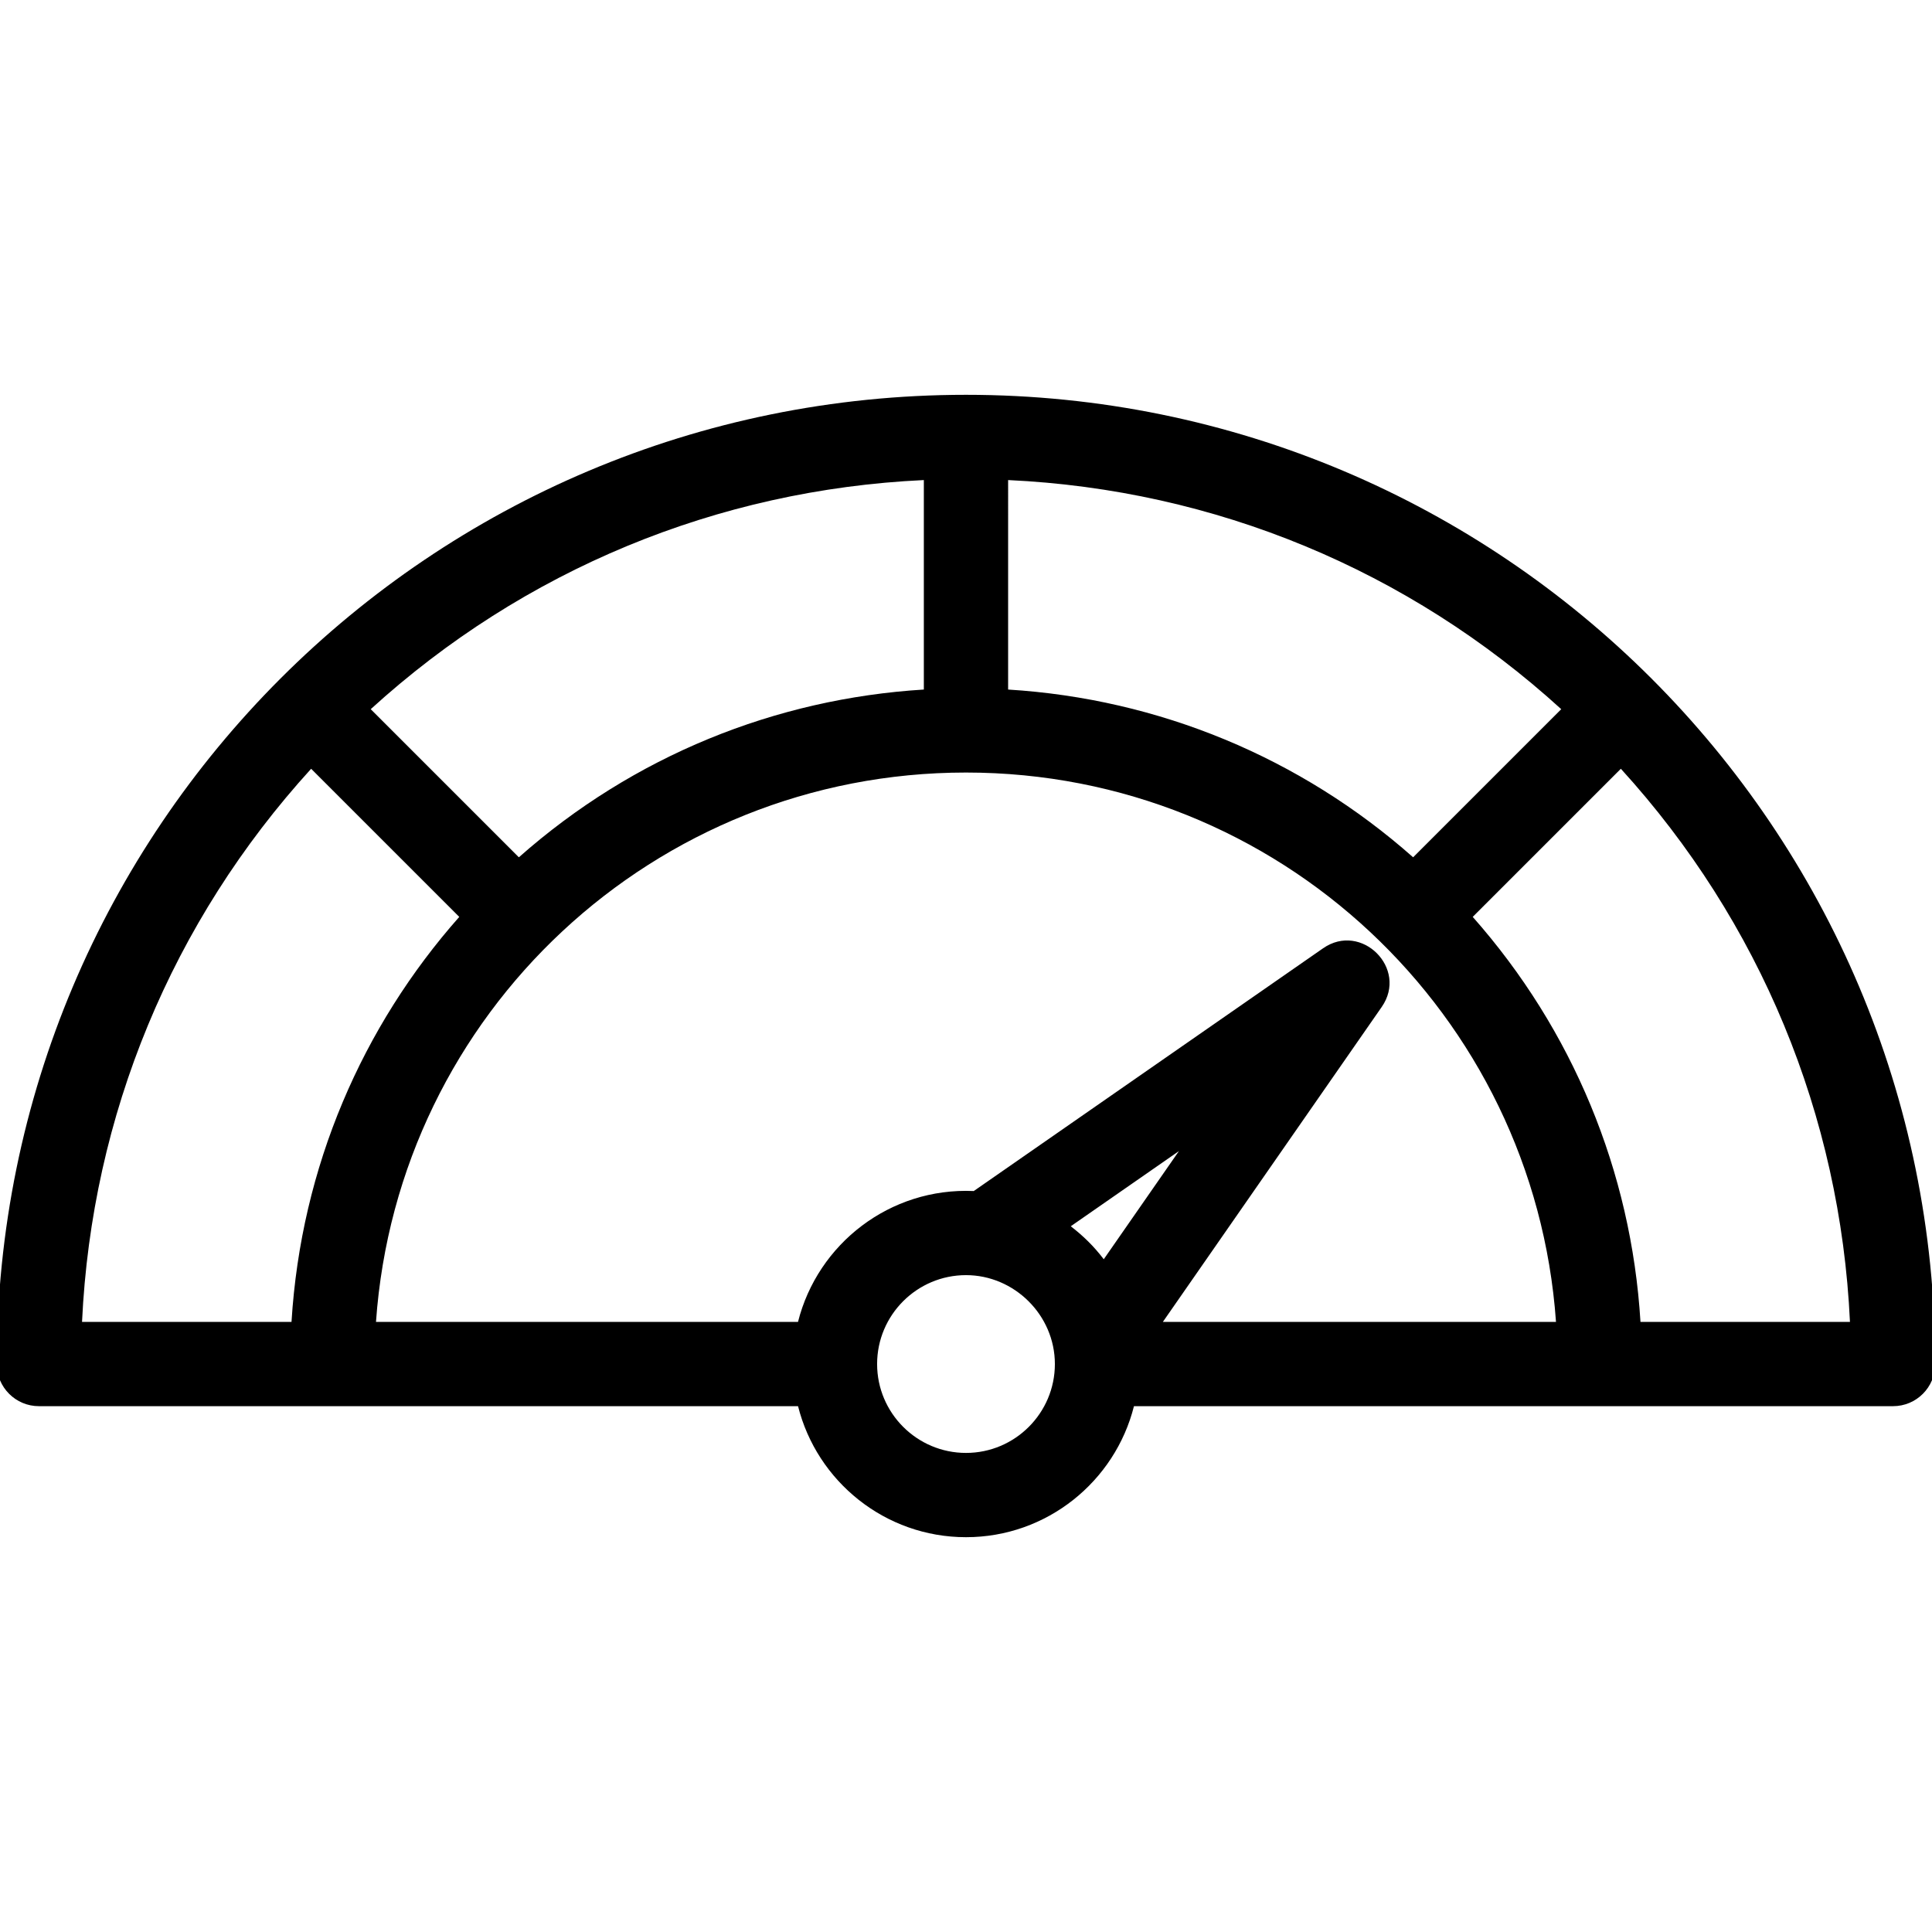
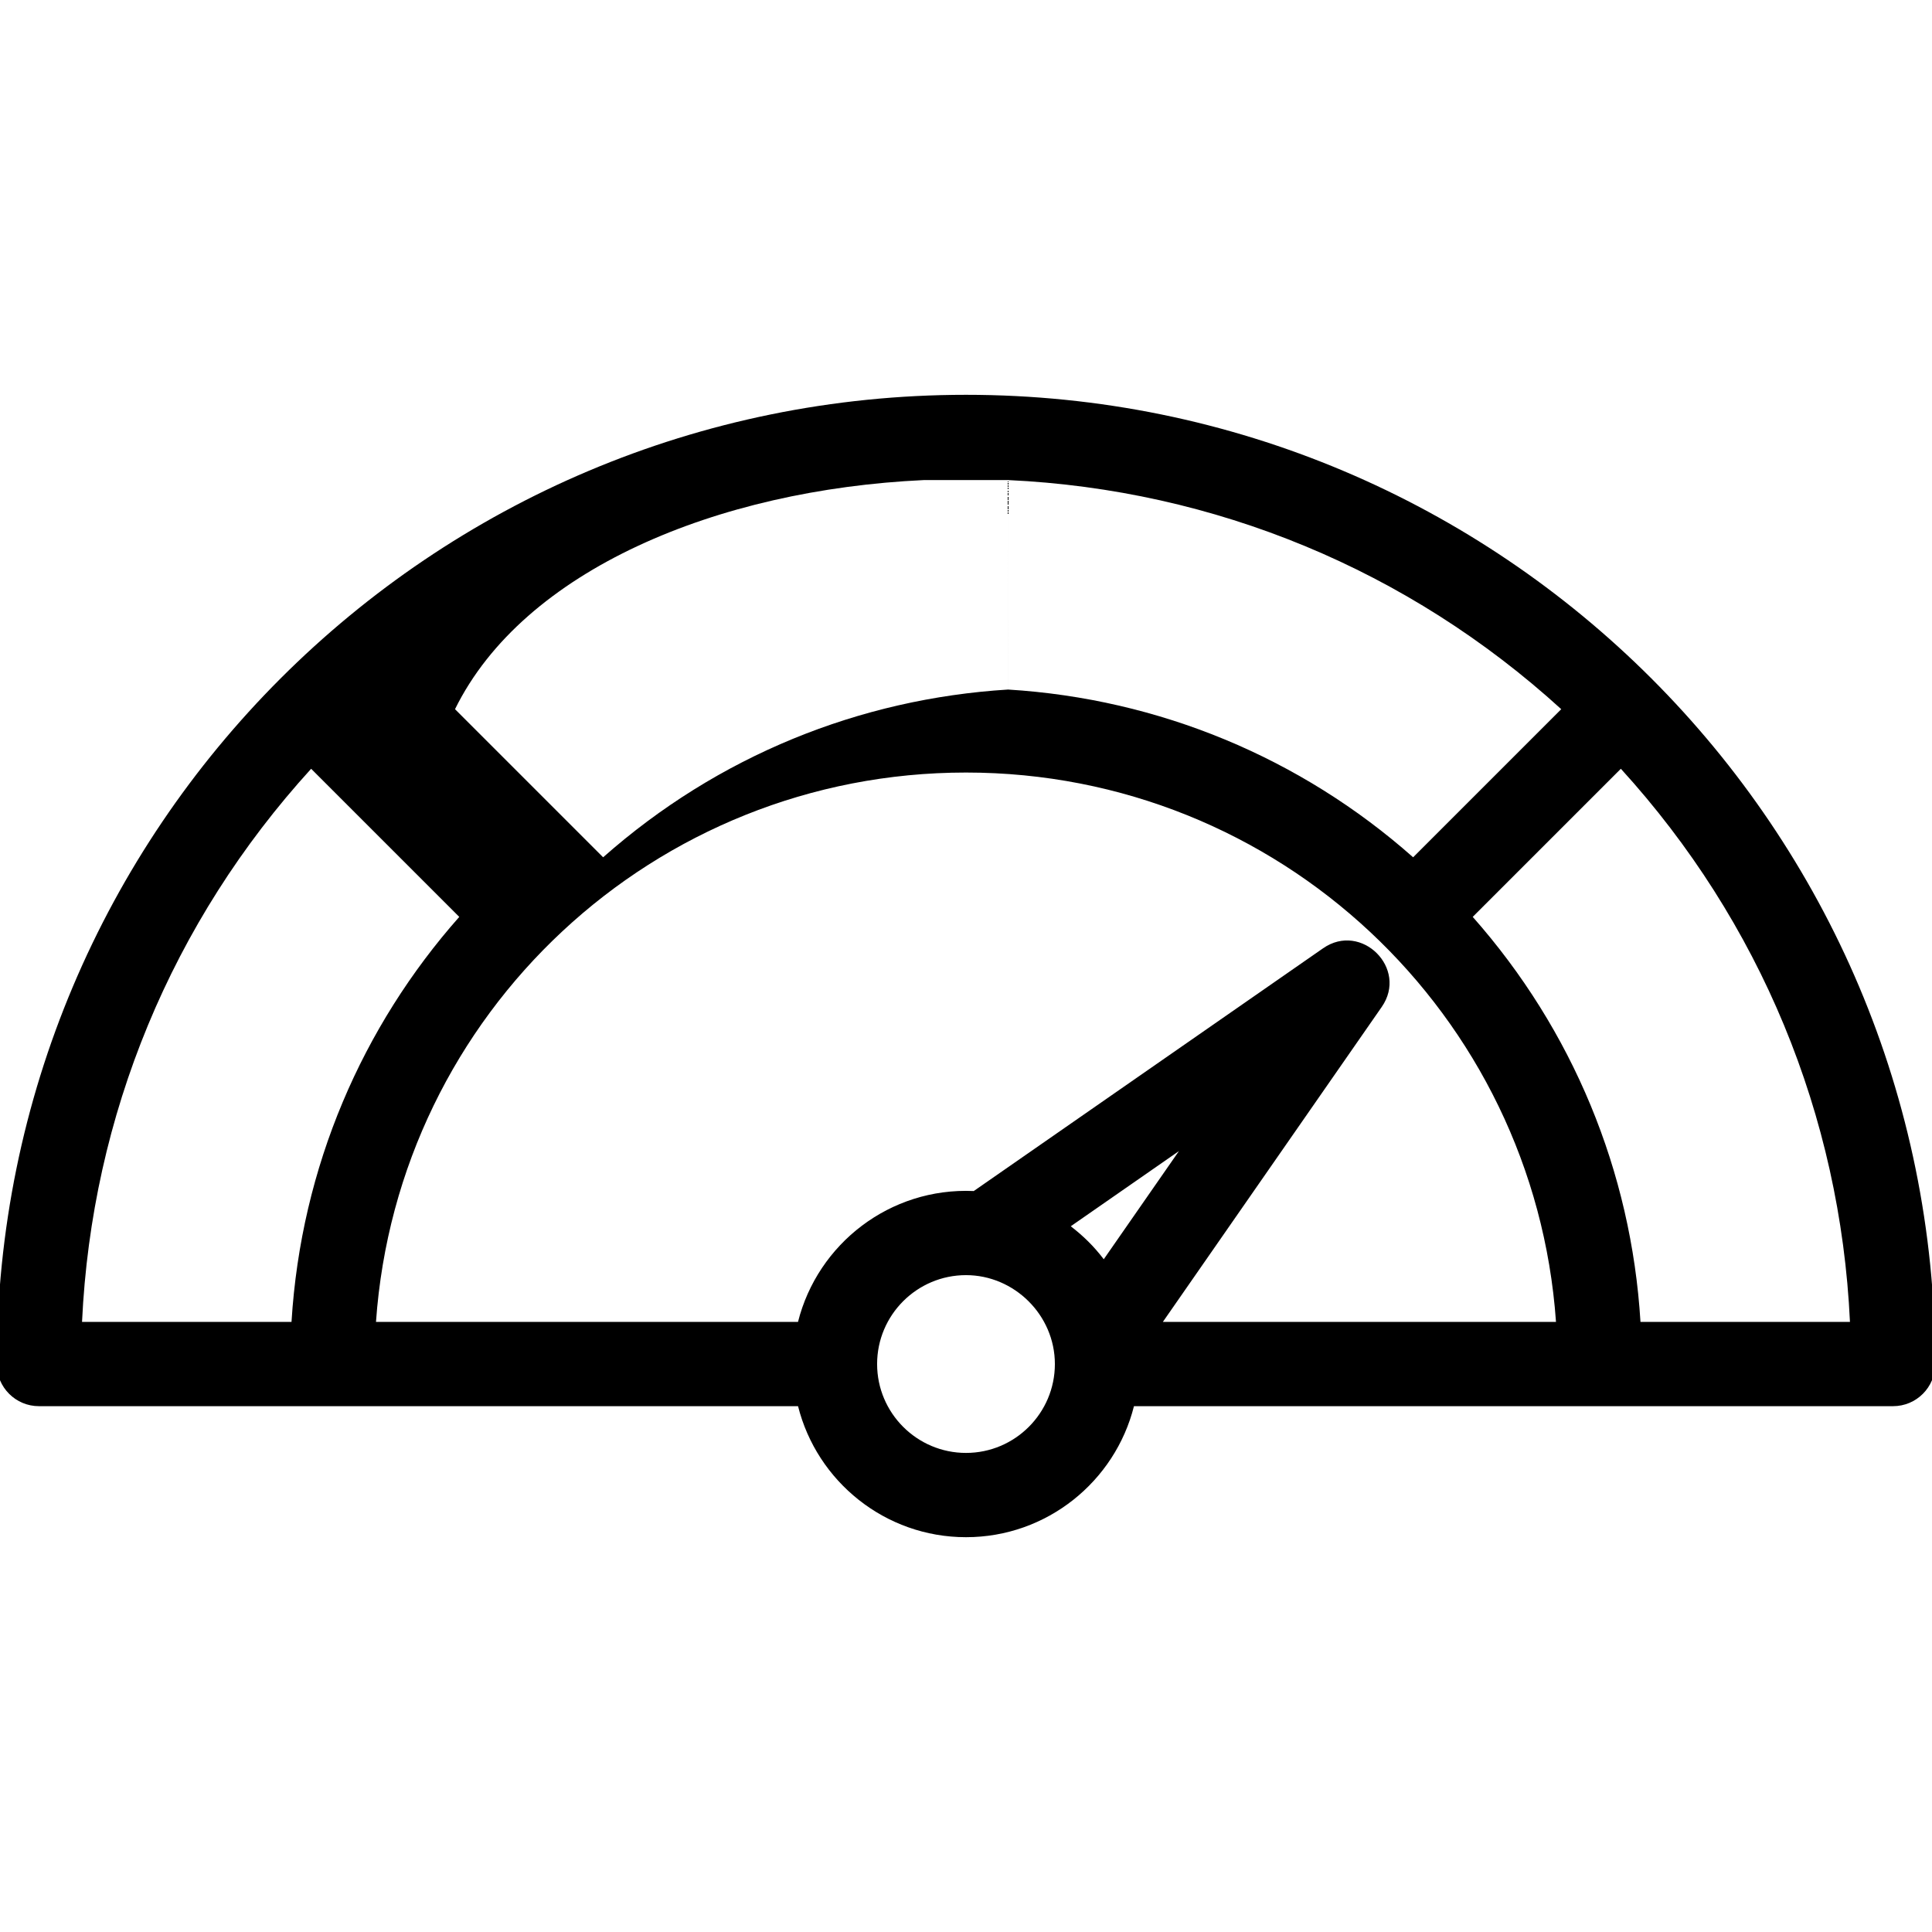
<svg xmlns="http://www.w3.org/2000/svg" version="1.1" id="Layer_1" x="0px" y="0px" width="400px" height="400px" viewBox="0 0 400 400" enable-background="new 0 0 400 400" xml:space="preserve">
  <g>
    <g>
-       <path d="M200,81.741c-110.909,0-200.667,89.747-200.667,200.664c0,4.82,3.906,8.728,8.725,8.728c3.87,0,154.234,0,157.168,0    c3.906,15.563,18.014,27.126,34.774,27.126s30.868-11.563,34.775-27.126c2.907,0,153.184,0,157.167,0    c4.817,0,8.725-3.906,8.725-8.728C400.665,171.501,310.918,81.741,200,81.741z M208.722,99.393L208.722,99.393    c42.769,1.991,82.869,18.601,114.517,47.435c-15.503,15.503-15.284,15.285-30.667,30.666c-23.3-20.627-52.62-32.809-83.852-34.731    L208.722,99.393L208.722,99.393z M191.272,99.393v43.369h0.001c-30.737,1.895-60.091,13.723-83.85,34.731    c-15.359-15.358-15.15-15.151-30.667-30.666C108.407,117.992,148.505,101.384,191.272,99.393z M16.985,273.684    c1.991-42.771,18.6-82.868,47.434-114.516l30.667,30.665c-20.027,22.636-32.762,51.705-34.731,83.851H16.985L16.985,273.684z     M200,300.811c-10.148,0-18.404-8.256-18.404-18.405c0-10.147,8.256-18.403,18.404-18.403c9.998,0,18.401,8.28,18.401,18.403    C218.401,292.556,210.147,300.811,200,300.811z M228.521,260.714c-2.056-2.698-4.222-4.812-6.832-6.829l22.394-15.564    L228.521,260.714z M240.76,273.684l45.313-65.208c5.526-7.951-4.202-17.664-12.144-12.143l-72.321,50.258    c-17.36-0.768-32.32,10.93-36.39,27.093H77.845C82.35,209.665,135.544,159.946,200,159.946    c64.688-0.001,117.672,50.056,122.151,113.737H240.76z M339.644,273.684c-1.901-31.157-14.041-60.45-34.732-83.853l30.669-30.666    c28.833,31.65,45.441,71.747,47.433,114.517L339.644,273.684L339.644,273.684z" />
+       <path d="M200,81.741c-110.909,0-200.667,89.747-200.667,200.664c0,4.82,3.906,8.728,8.725,8.728c3.87,0,154.234,0,157.168,0    c3.906,15.563,18.014,27.126,34.774,27.126s30.868-11.563,34.775-27.126c2.907,0,153.184,0,157.167,0    c4.817,0,8.725-3.906,8.725-8.728C400.665,171.501,310.918,81.741,200,81.741z M208.722,99.393L208.722,99.393    c42.769,1.991,82.869,18.601,114.517,47.435c-15.503,15.503-15.284,15.285-30.667,30.666c-23.3-20.627-52.62-32.809-83.852-34.731    L208.722,99.393L208.722,99.393z v43.369h0.001c-30.737,1.895-60.091,13.723-83.85,34.731    c-15.359-15.358-15.15-15.151-30.667-30.666C108.407,117.992,148.505,101.384,191.272,99.393z M16.985,273.684    c1.991-42.771,18.6-82.868,47.434-114.516l30.667,30.665c-20.027,22.636-32.762,51.705-34.731,83.851H16.985L16.985,273.684z     M200,300.811c-10.148,0-18.404-8.256-18.404-18.405c0-10.147,8.256-18.403,18.404-18.403c9.998,0,18.401,8.28,18.401,18.403    C218.401,292.556,210.147,300.811,200,300.811z M228.521,260.714c-2.056-2.698-4.222-4.812-6.832-6.829l22.394-15.564    L228.521,260.714z M240.76,273.684l45.313-65.208c5.526-7.951-4.202-17.664-12.144-12.143l-72.321,50.258    c-17.36-0.768-32.32,10.93-36.39,27.093H77.845C82.35,209.665,135.544,159.946,200,159.946    c64.688-0.001,117.672,50.056,122.151,113.737H240.76z M339.644,273.684c-1.901-31.157-14.041-60.45-34.732-83.853l30.669-30.666    c28.833,31.65,45.441,71.747,47.433,114.517L339.644,273.684L339.644,273.684z" />
    </g>
  </g>
</svg>